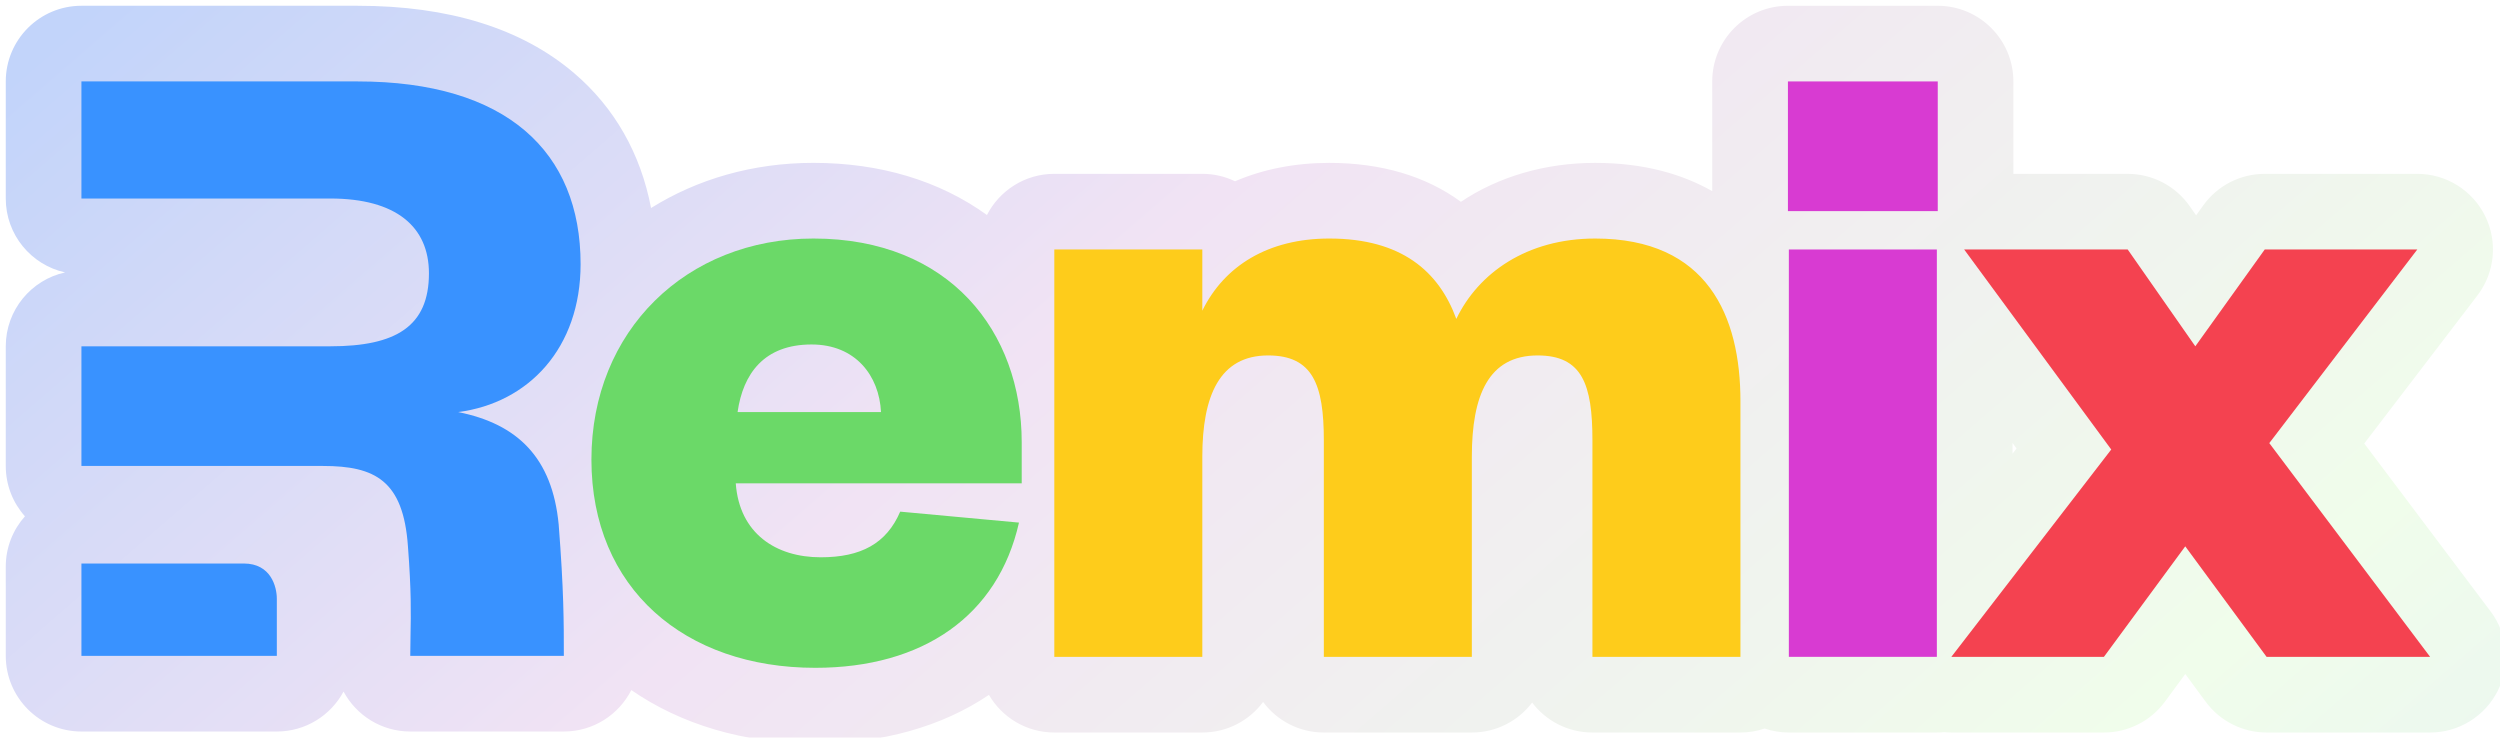
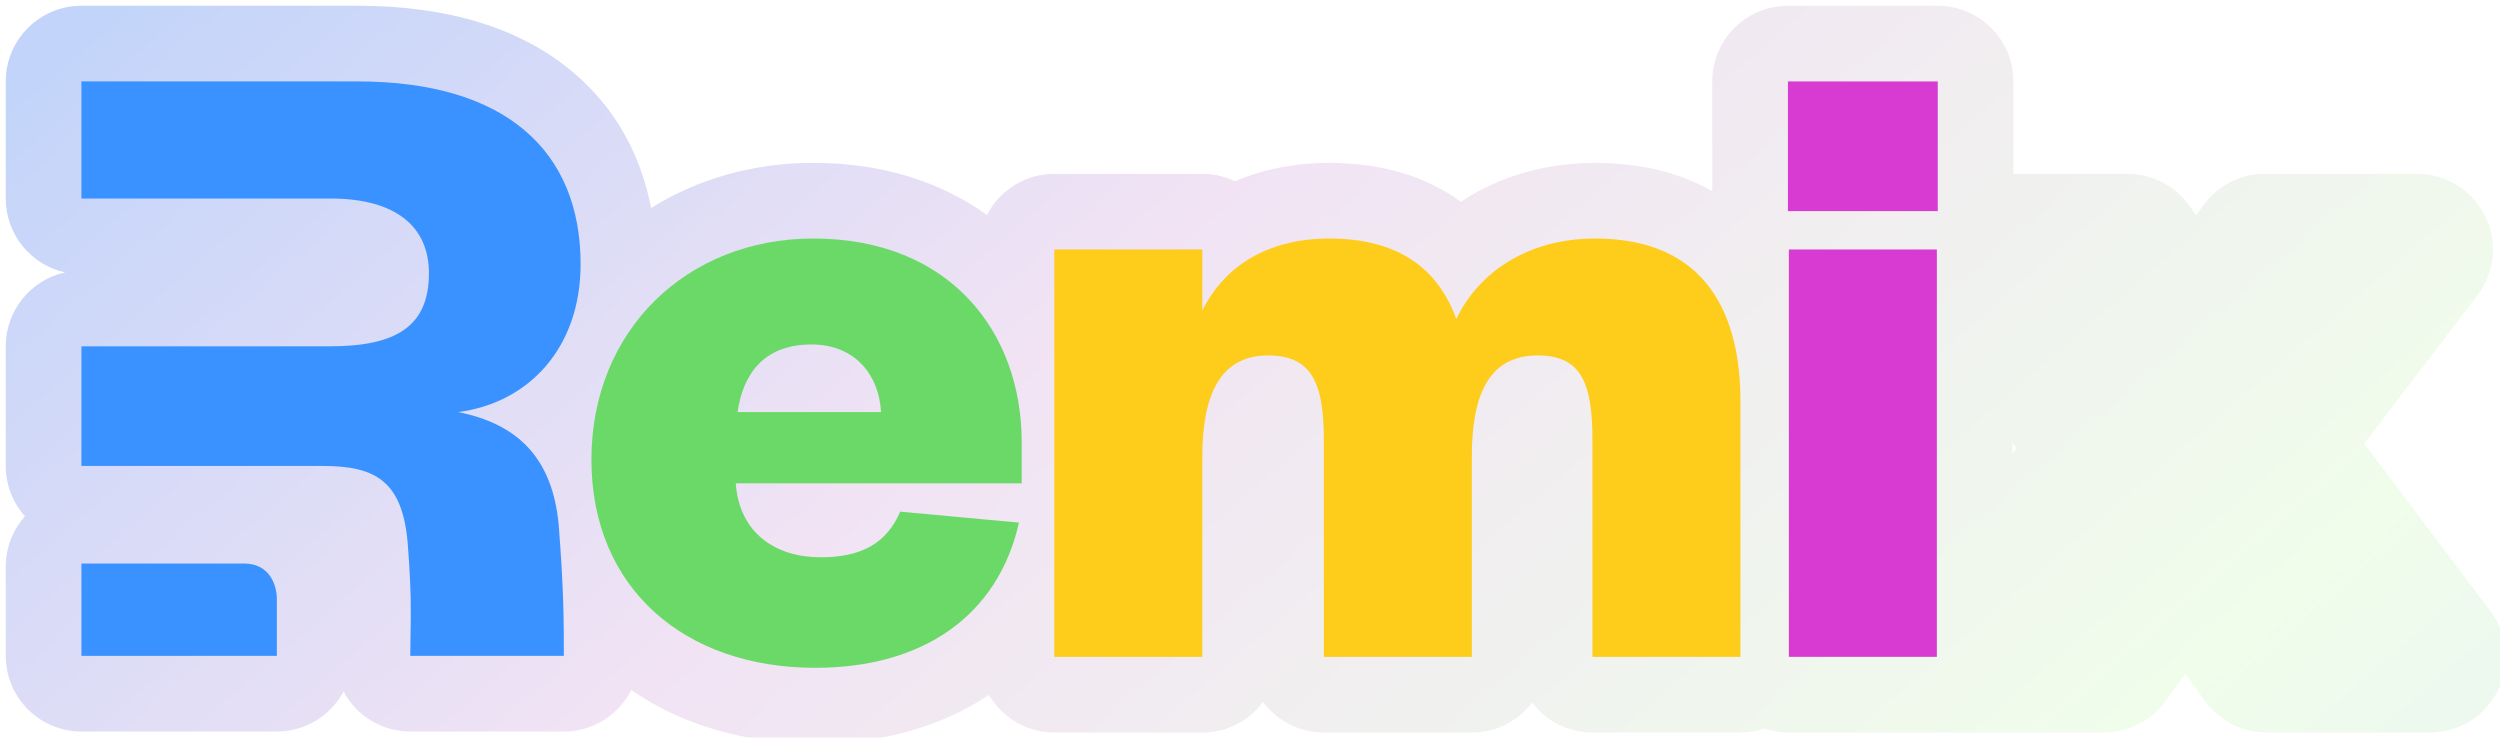
<svg xmlns="http://www.w3.org/2000/svg" id="Layer_2" viewBox="0 0 1300.81 383.85">
  <defs>
    <filter id="drop-shadow-1" x="-6.98" y="-6.85" width="1320" height="403" filterUnits="userSpaceOnUse">
      <feOffset dx="3" dy="3" />
      <feGaussianBlur result="blur" stdDeviation="3" />
      <feFlood flood-color="#000" flood-opacity=".4" />
      <feComposite in2="blur" operator="in" />
      <feComposite in="SourceGraphic" />
    </filter>
    <linearGradient id="linear-gradient" x1="274.16" y1="-198.1" x2="1125.72" y2="785.25" gradientUnits="userSpaceOnUse">
      <stop offset="0" stop-color="#c2d4fa" />
      <stop offset=".35" stop-color="#f1e3f4" />
      <stop offset=".75" stop-color="#f0fdeb" />
      <stop offset="1" stop-color="#e7f0f5" />
    </linearGradient>
  </defs>
  <g id="Layer_1-2">
    <g style="filter:url(#drop-shadow-1);">
      <path d="M1292.9,315.11l-65.72-87.35,58.88-77.03c9.09-11.9,10.65-27.93,4.01-41.35-6.64-13.43-20.32-21.92-35.29-21.92h-79.39c-12.69,0-24.6,6.11-31.99,16.42l-3.71,5.17-3.33-4.76c-7.36-10.55-19.42-16.83-32.28-16.83h-59.47v-48.08c0-21.74-17.63-39.37-39.37-39.37h-77.96c-21.74,0-39.37,17.63-39.37,39.37v57.08c-15.06-8.57-34.91-14.71-60.93-14.71s-50.35,7.18-69.84,20.26c-18.09-13.28-41.27-20.26-68.49-20.26-17.89,0-34.43,3.3-49.04,9.57-5.15-2.48-10.93-3.87-17.03-3.87h-77.01c-15.28,0-28.51,8.71-35.04,21.42-24.7-17.8-55.44-27.13-90.31-27.13-31.63,0-60.47,8.52-84.46,23.49-5.42-28.33-19.01-52.27-40.09-70.23C268.43,11.78,230.55,0,183.11,0H39.37C17.63,0,0,17.63,0,39.37v60.92c0,18.83,13.22,34.57,30.87,38.45-17.66,3.88-30.87,19.63-30.87,38.45v62.26c0,10.06,3.77,19.24,9.98,26.2-6.21,6.96-9.98,16.14-9.98,26.2v46.41c0,21.74,17.63,39.37,39.37,39.37h101.67c15.02,0,28.08-8.42,34.72-20.79,6.64,12.37,19.69,20.79,34.72,20.79h79.91c15.33,0,28.6-8.77,35.1-21.56,25.7,17.75,58.42,27.78,95.71,27.78,34.74,0,65.9-8.75,90.37-25.28,6.82,11.71,19.5,19.58,34.03,19.58h77.01c12.95,0,24.44-6.25,31.61-15.9,7.18,9.65,18.66,15.9,31.61,15.9h77.01c12.81,0,24.19-6.11,31.37-15.58,7.19,9.47,18.57,15.58,31.37,15.58h77.01c4.41,0,8.64-.73,12.59-2.07,3.96,1.34,8.19,2.07,12.6,2.07h77.01c1.31,0,2.61-.07,3.9-.19,1.21.11,2.43.19,3.67.19h79.39c12.52,0,24.29-5.95,31.71-16.04l10.6-14.4,10.6,14.4c7.42,10.08,19.19,16.04,31.71,16.04h85.09c14.92,0,28.56-8.44,35.23-21.79,6.66-13.35,5.21-29.32-3.77-41.25ZM1044.16,233.06v-5.58l2.1,2.86-2.1,2.73Z" style="fill:url(#linear-gradient);" />
-       <path d="M1254.79,126.81h-79.39l-36.13,50.38-35.18-50.38h-85.09l76.53,104.08-83.19,107.88h79.39l42.31-57.5,42.31,57.5h85.09l-83.67-111.21,77.01-100.75Z" style="fill:#f44250;" />
      <path d="M465.4,263.21c-7.13,16.63-20.44,23.76-41.36,23.76-23.29,0-42.31-12.36-44.21-38.49h148.79v-21.39c0-57.5-37.55-105.98-108.38-105.98-66.08,0-115.51,48-115.51,115.01s48.49,108.36,116.46,108.36c56.09,0,95.07-27.09,106.01-75.56l-61.8-5.7ZM380.78,211.41c2.85-19.96,13.79-35.17,38.5-35.17,22.82,0,35.18,16.16,36.13,35.17h-74.63Z" style="fill:#6bd968;" />
      <path d="M754.75,162.93c-9.03-24.71-28.52-41.82-66.08-41.82-31.85,0-54.67,14.26-66.08,37.54v-31.84h-77.01v211.96h77.01v-104.08c0-31.84,9.03-52.75,34.23-52.75,23.29,0,29,15.21,29,44.2v112.63h77.01v-104.08c0-31.84,8.56-52.75,34.23-52.75,23.29,0,28.52,15.21,28.52,44.2v112.63h77.01v-133.07c0-44.2-17.11-84.59-75.58-84.59-35.65,0-60.85,18.06-72.25,41.82Z" style="fill:#fecc1b;" />
      <path d="M927.78,126.81v211.96h77.01V126.81h-77.01ZM927.3,106.85h77.96V39.37h-77.96v67.49Z" style="fill:#d83bd2;" />
      <path d="M287.69,269.86c2.69,34.53,2.69,50.72,2.69,68.39h-79.91c0-3.85.07-7.37.14-10.94.22-11.1.44-22.67-1.35-46.04-2.38-34.22-17.11-41.82-44.21-41.82H39.37v-62.26h129.48c34.23,0,51.34-10.41,51.34-37.97,0-24.24-17.11-38.93-51.34-38.93H39.37v-60.92h143.74c77.48,0,115.99,36.59,115.99,95.05,0,43.72-27.1,72.24-63.7,76.99,30.9,6.18,48.96,23.76,52.29,58.45ZM39.37,338.26v-48.05h84.49c14.11,0,17.18,12.11,17.18,18.35v29.7H39.37Z" style="fill:#3992ff;" />
    </g>
  </g>
</svg>